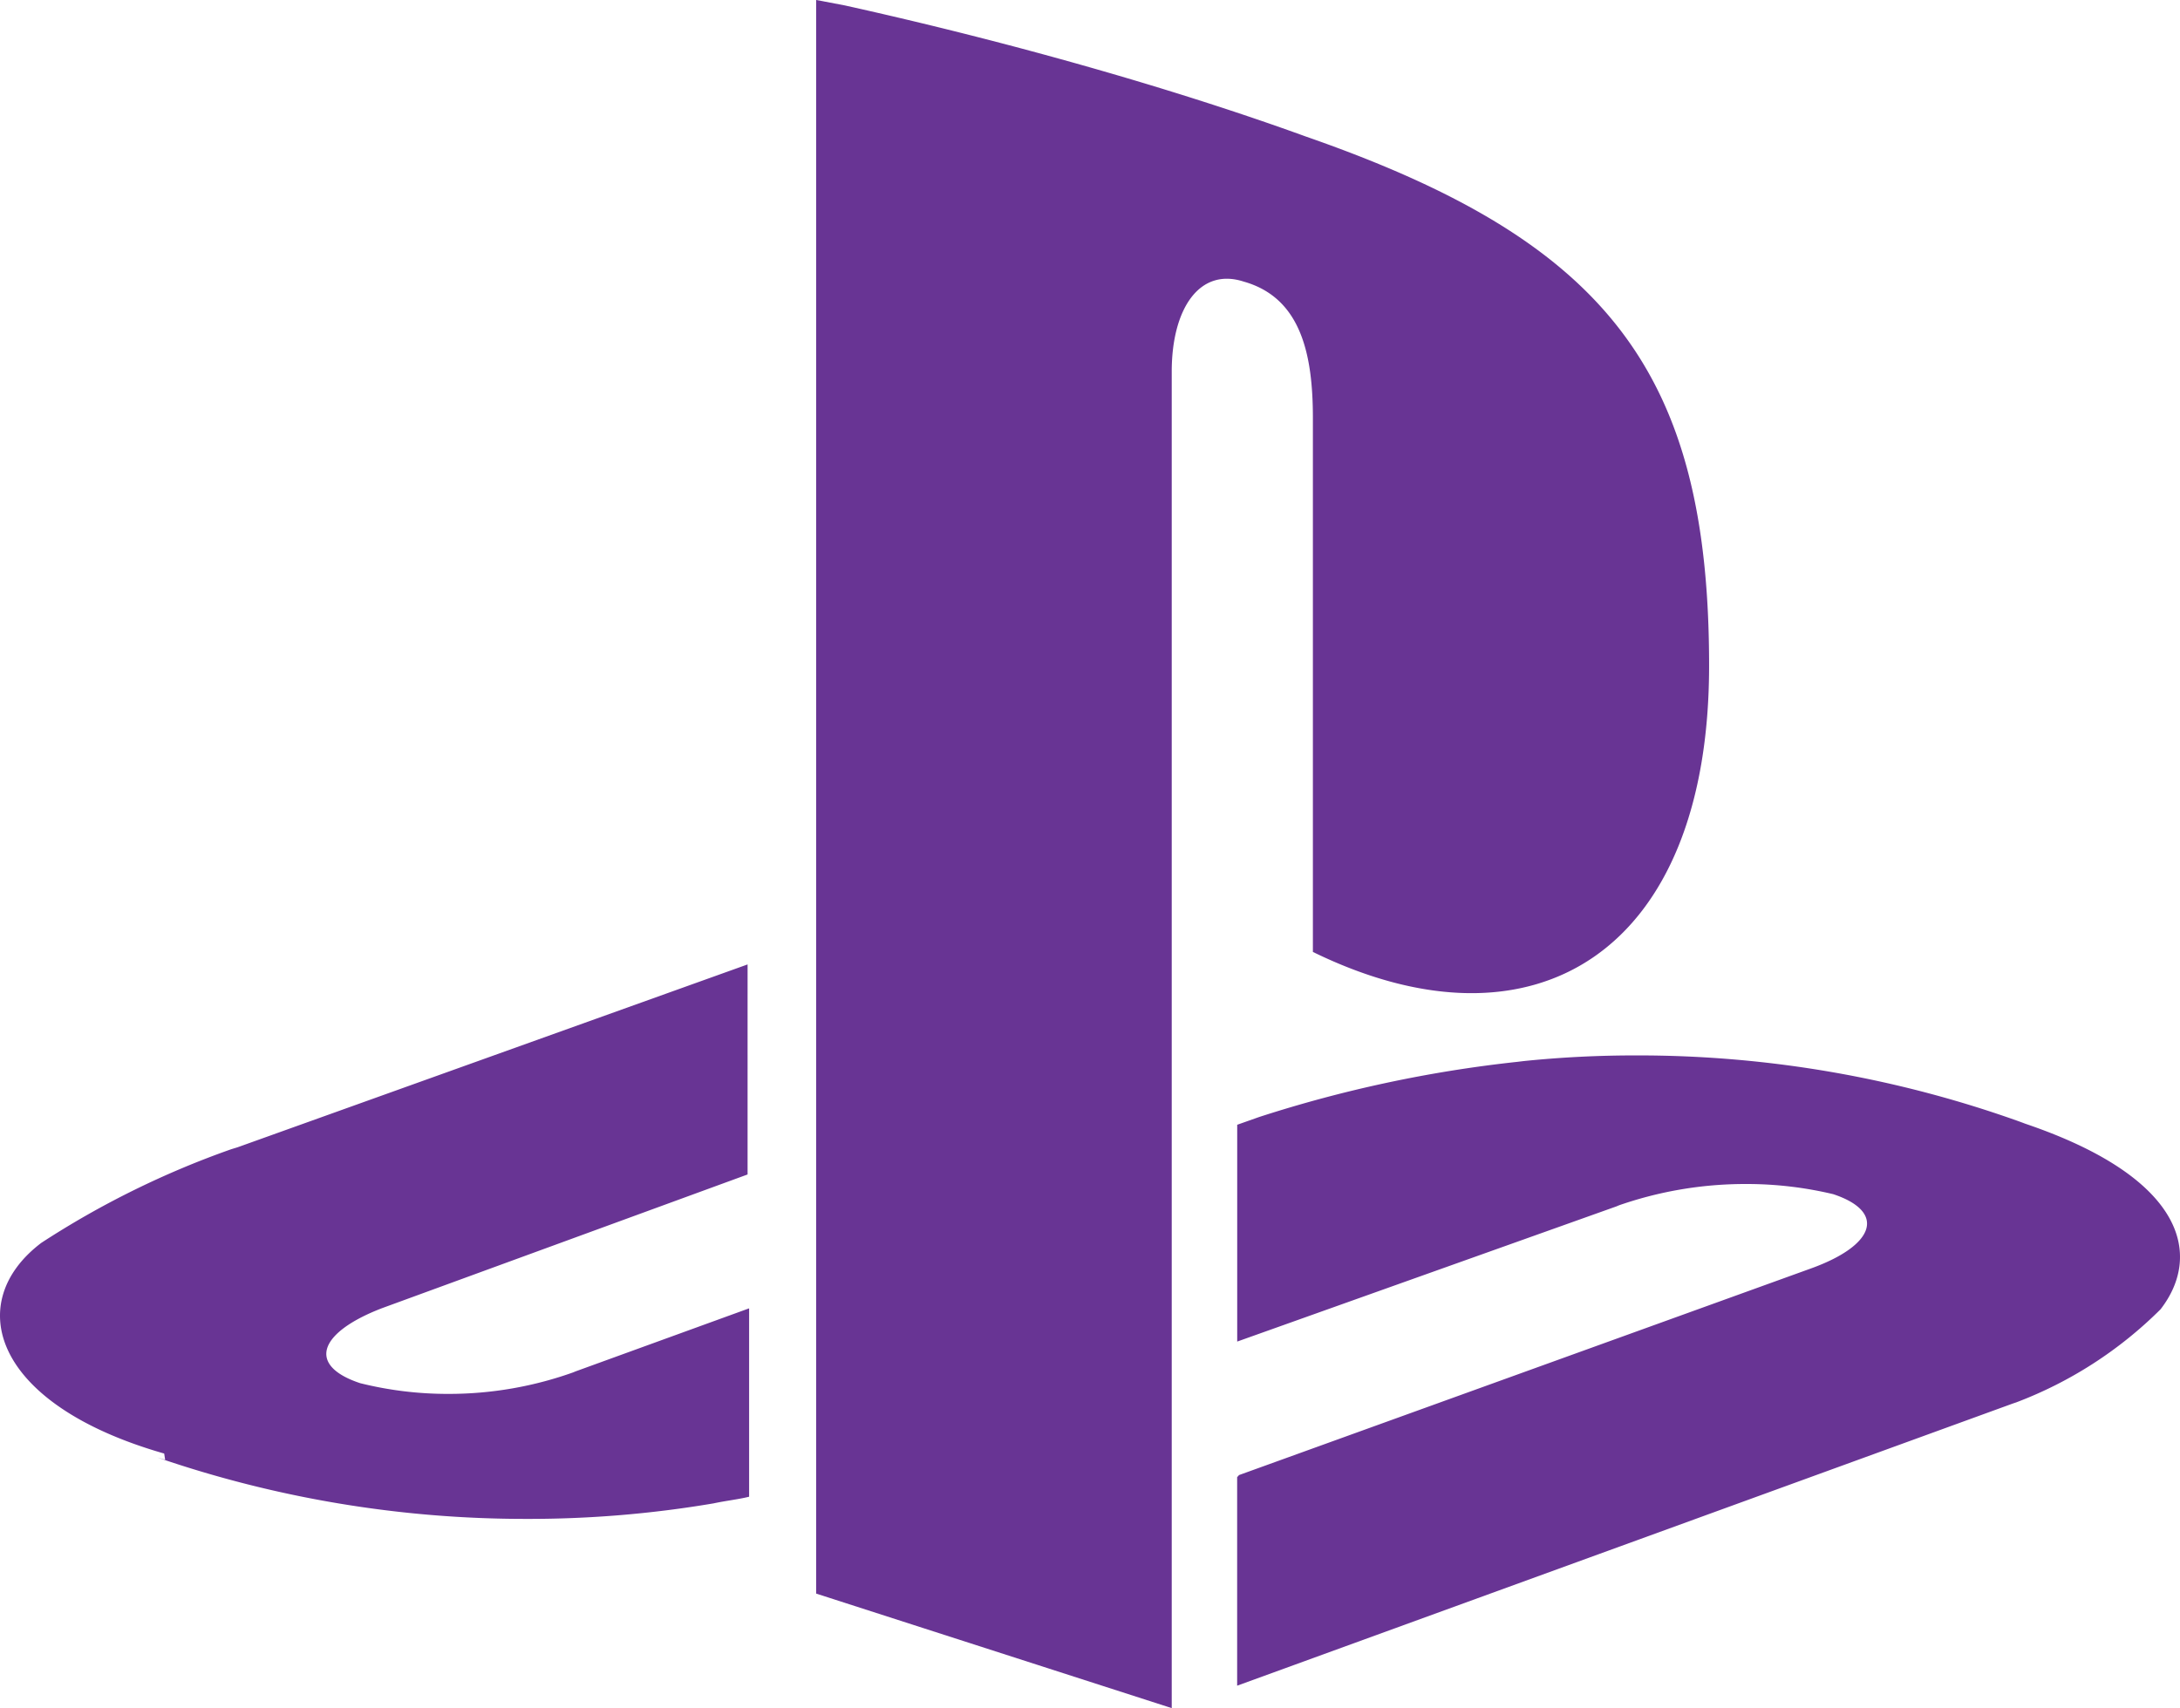
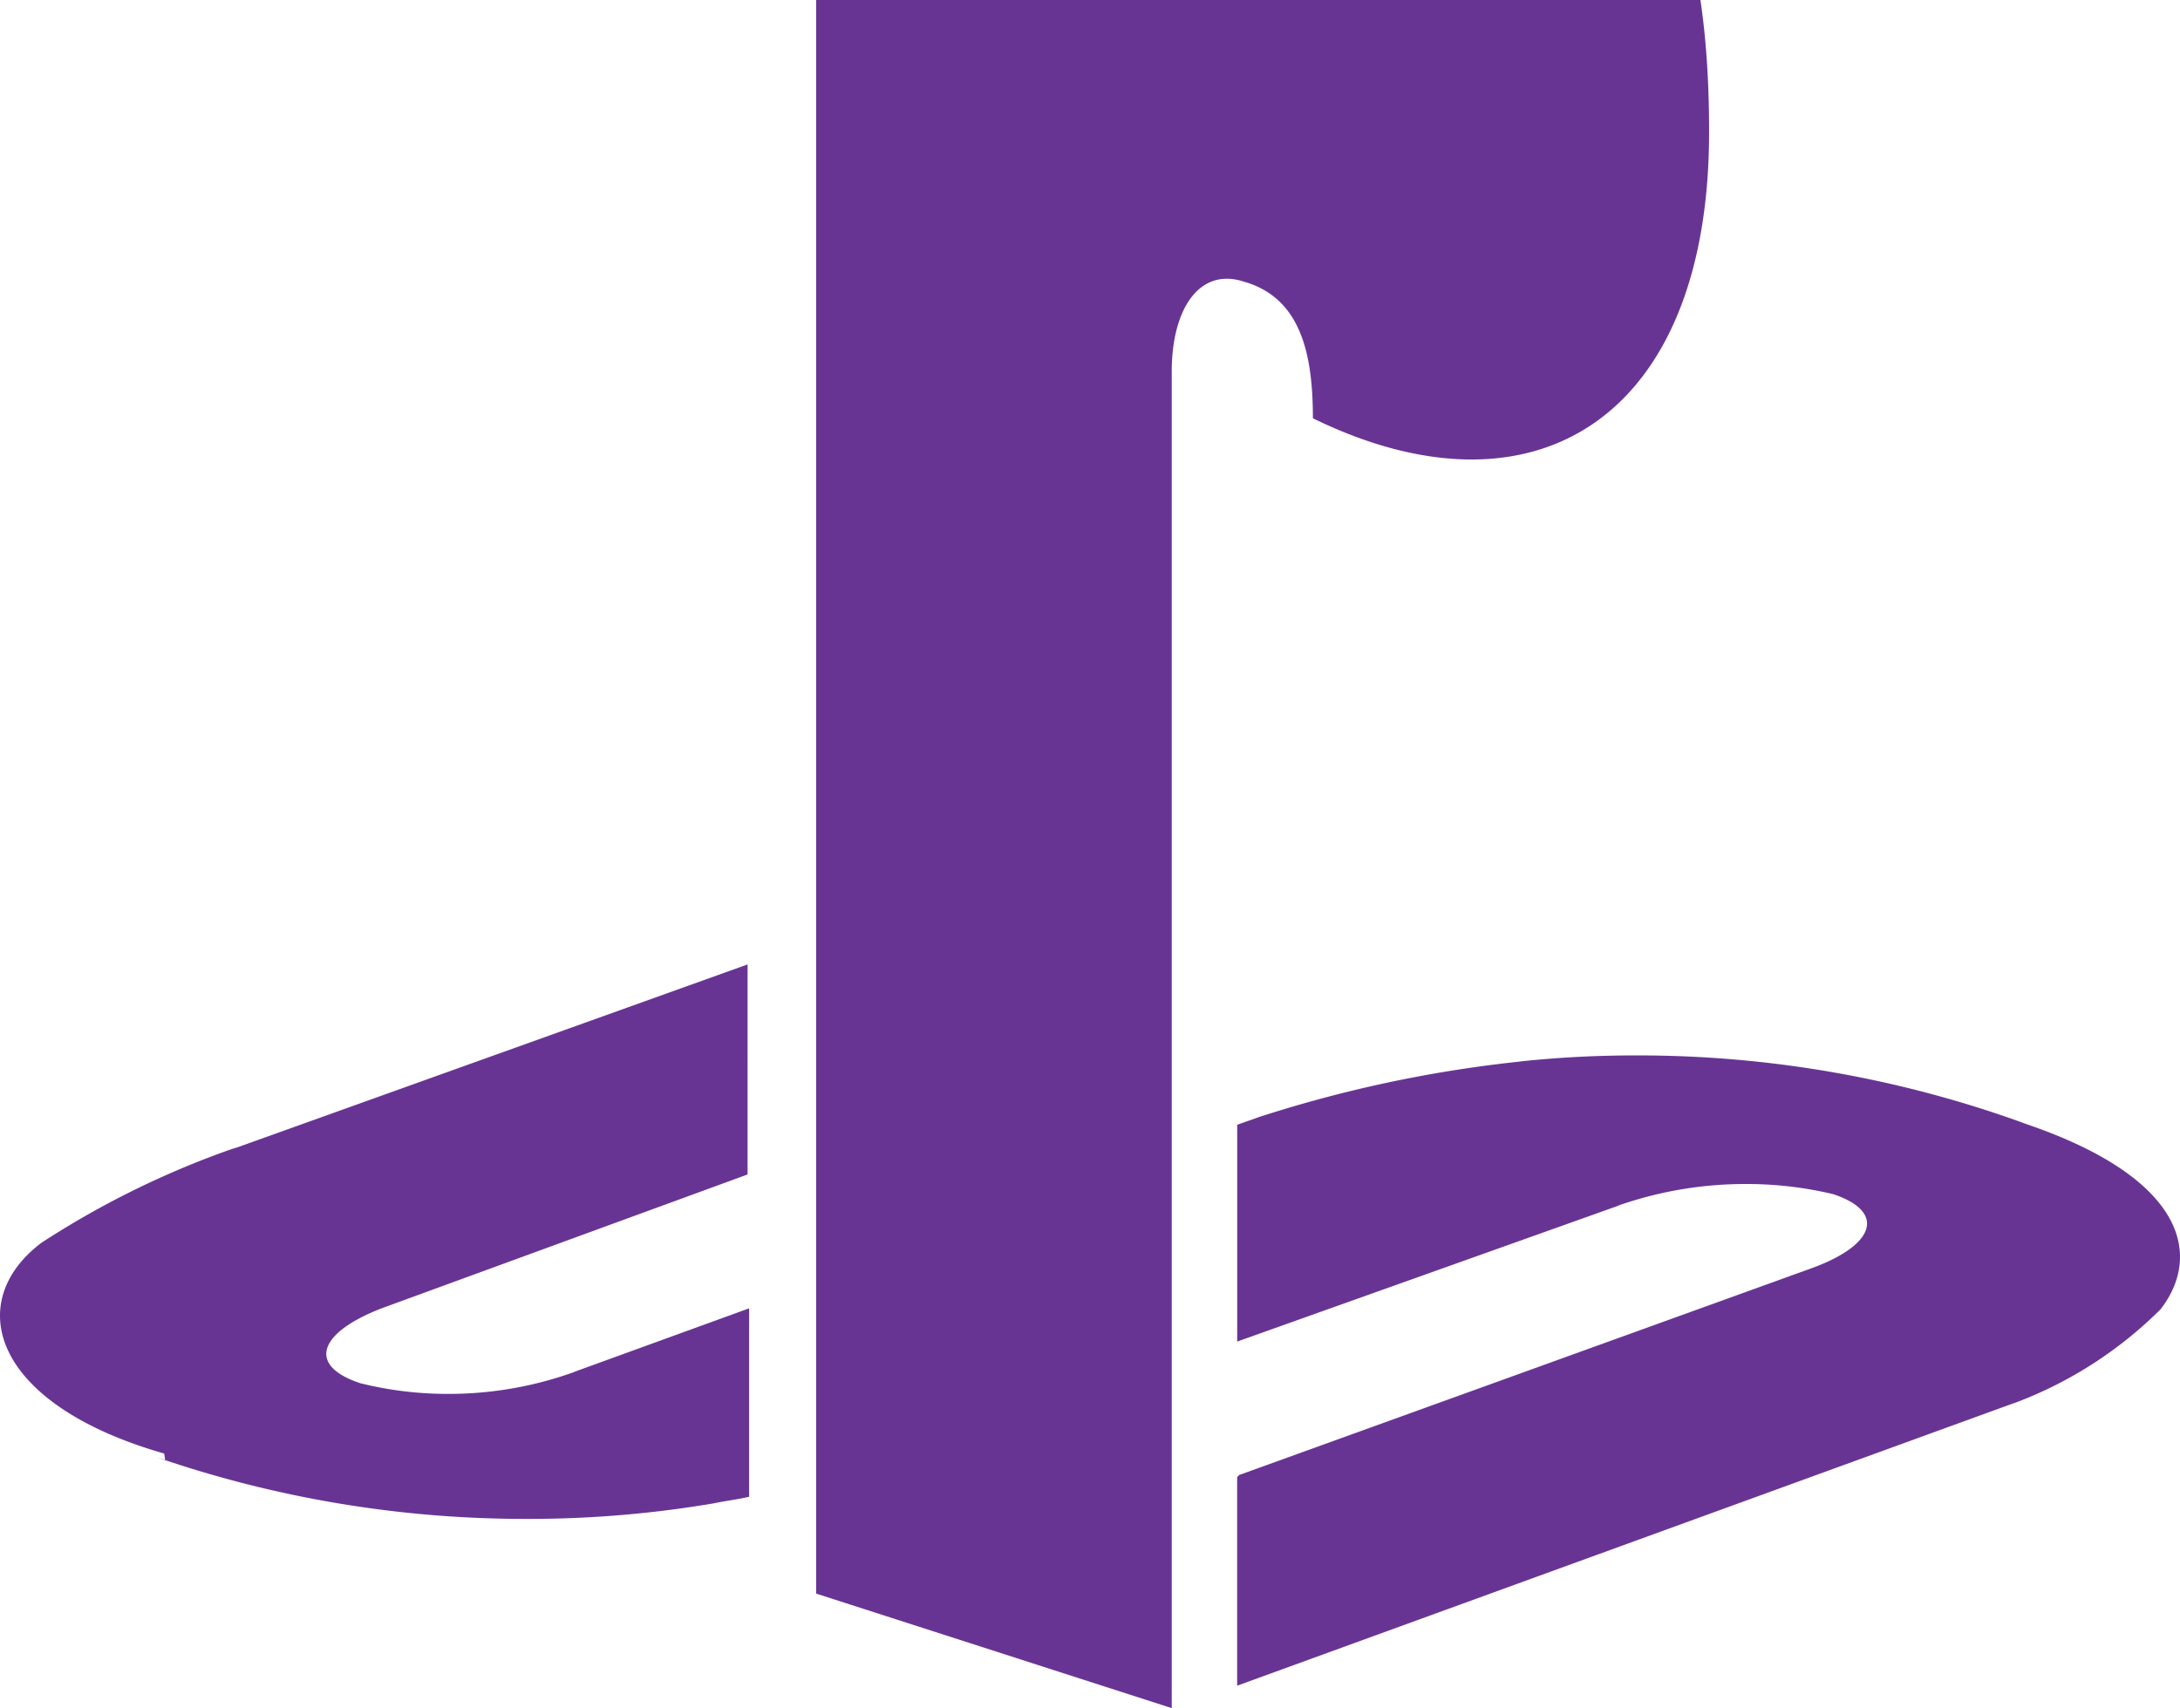
<svg xmlns="http://www.w3.org/2000/svg" viewBox="0 0 749.78 587.57">
  <defs>
    <style>.cls-1{fill:#683494;}</style>
  </defs>
  <g id="Layer_2" data-name="Layer 2">
    <g id="Layer_1-2" data-name="Layer 1">
-       <path class="cls-1" d="M56.47,500c-59.35-17-69.17-52.1-42.25-72.48a305.43,305.43,0,0,1,65.3-32.2l2.18-.67,175.42-62.9V404L131.37,450c-22,8.48-25.77,19.75-7.47,25.8a124.32,124.32,0,0,0,30.35,3.68,127.32,127.32,0,0,0,43.72-7.7l-.87.27,60.55-22v64.8c-3.75.93-8,1.38-12.18,2.28a379.93,379.93,0,0,1-64.42,5.35,389.3,389.3,0,0,1-127-21.15l2.75.82Zm369.68,7.4,196.7-71.07c22.32-8.06,25.8-19.53,7.67-25.55a128.34,128.34,0,0,0-30.2-3.5A132.34,132.34,0,0,0,556,414.9l.93-.27L425.52,461.48V386.9l7.5-2.65a441.54,441.54,0,0,1,88.93-19L524,365a375.86,375.86,0,0,1,39-1.95,388.89,388.89,0,0,1,133.57,23.47l-2.7-.87c57.73,18.77,63.73,46,49.23,64.72a141,141,0,0,1-49.7,32.05l-1,.33L425.5,579.85V508.13ZM280.7,0V548.17L403,587.57V127.82c0-21.54,9.5-35.94,24.8-30.94,19.87,5.62,23.75,25.42,23.75,47V327.45c76.25,37.27,136.27-.07,136.27-98.47,0-101.13-35.17-146-138.65-182-44.62-16.2-101-32.35-158.67-45.13L280.77,0Z" />
+       <path class="cls-1" d="M56.47,500c-59.35-17-69.17-52.1-42.25-72.48a305.43,305.43,0,0,1,65.3-32.2l2.18-.67,175.42-62.9V404L131.37,450c-22,8.48-25.77,19.75-7.47,25.8a124.32,124.32,0,0,0,30.35,3.68,127.32,127.32,0,0,0,43.72-7.7l-.87.27,60.55-22v64.8c-3.75.93-8,1.38-12.18,2.28a379.93,379.93,0,0,1-64.42,5.35,389.3,389.3,0,0,1-127-21.15l2.75.82Zm369.68,7.4,196.7-71.07c22.32-8.06,25.8-19.53,7.67-25.55a128.34,128.34,0,0,0-30.2-3.5A132.34,132.34,0,0,0,556,414.9l.93-.27L425.52,461.48V386.9l7.5-2.65a441.54,441.54,0,0,1,88.93-19L524,365a375.86,375.86,0,0,1,39-1.95,388.89,388.89,0,0,1,133.57,23.47l-2.7-.87c57.73,18.77,63.73,46,49.23,64.72a141,141,0,0,1-49.7,32.05l-1,.33L425.5,579.85V508.13ZM280.7,0V548.17L403,587.57V127.82c0-21.54,9.5-35.94,24.8-30.94,19.87,5.62,23.75,25.42,23.75,47c76.25,37.27,136.27-.07,136.27-98.47,0-101.13-35.17-146-138.65-182-44.62-16.2-101-32.35-158.67-45.13L280.77,0Z" />
    </g>
  </g>
</svg>